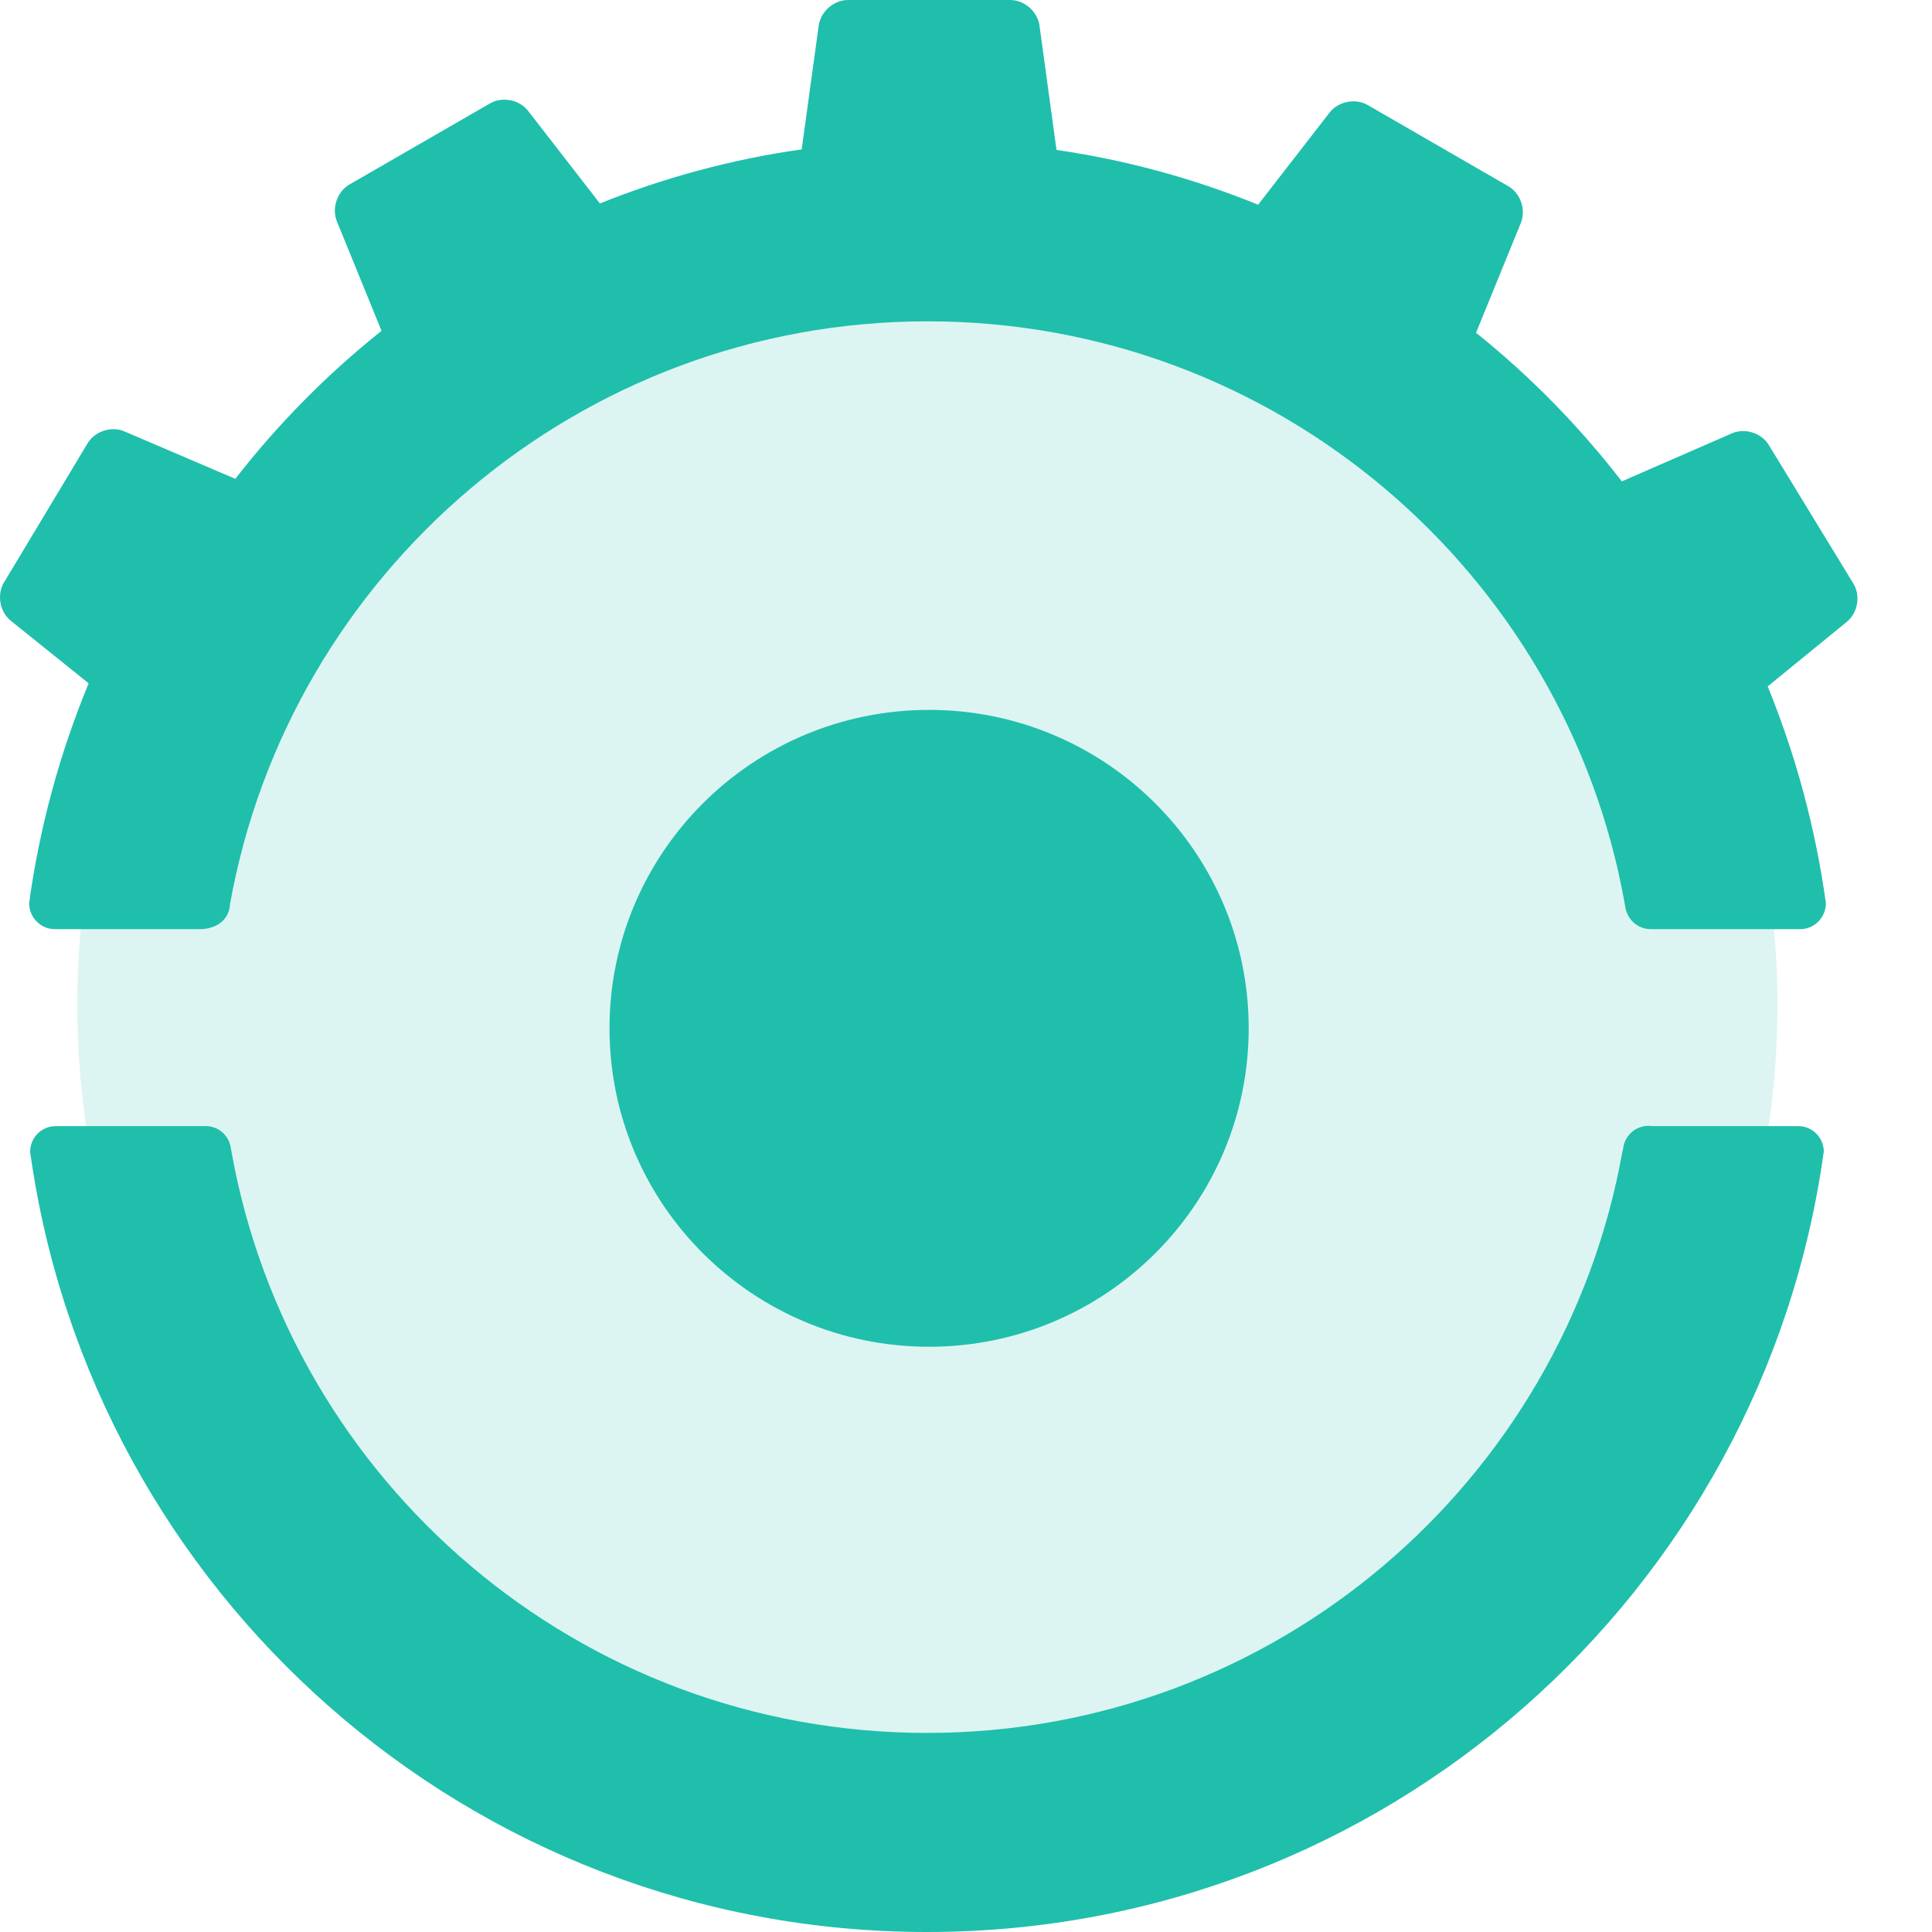
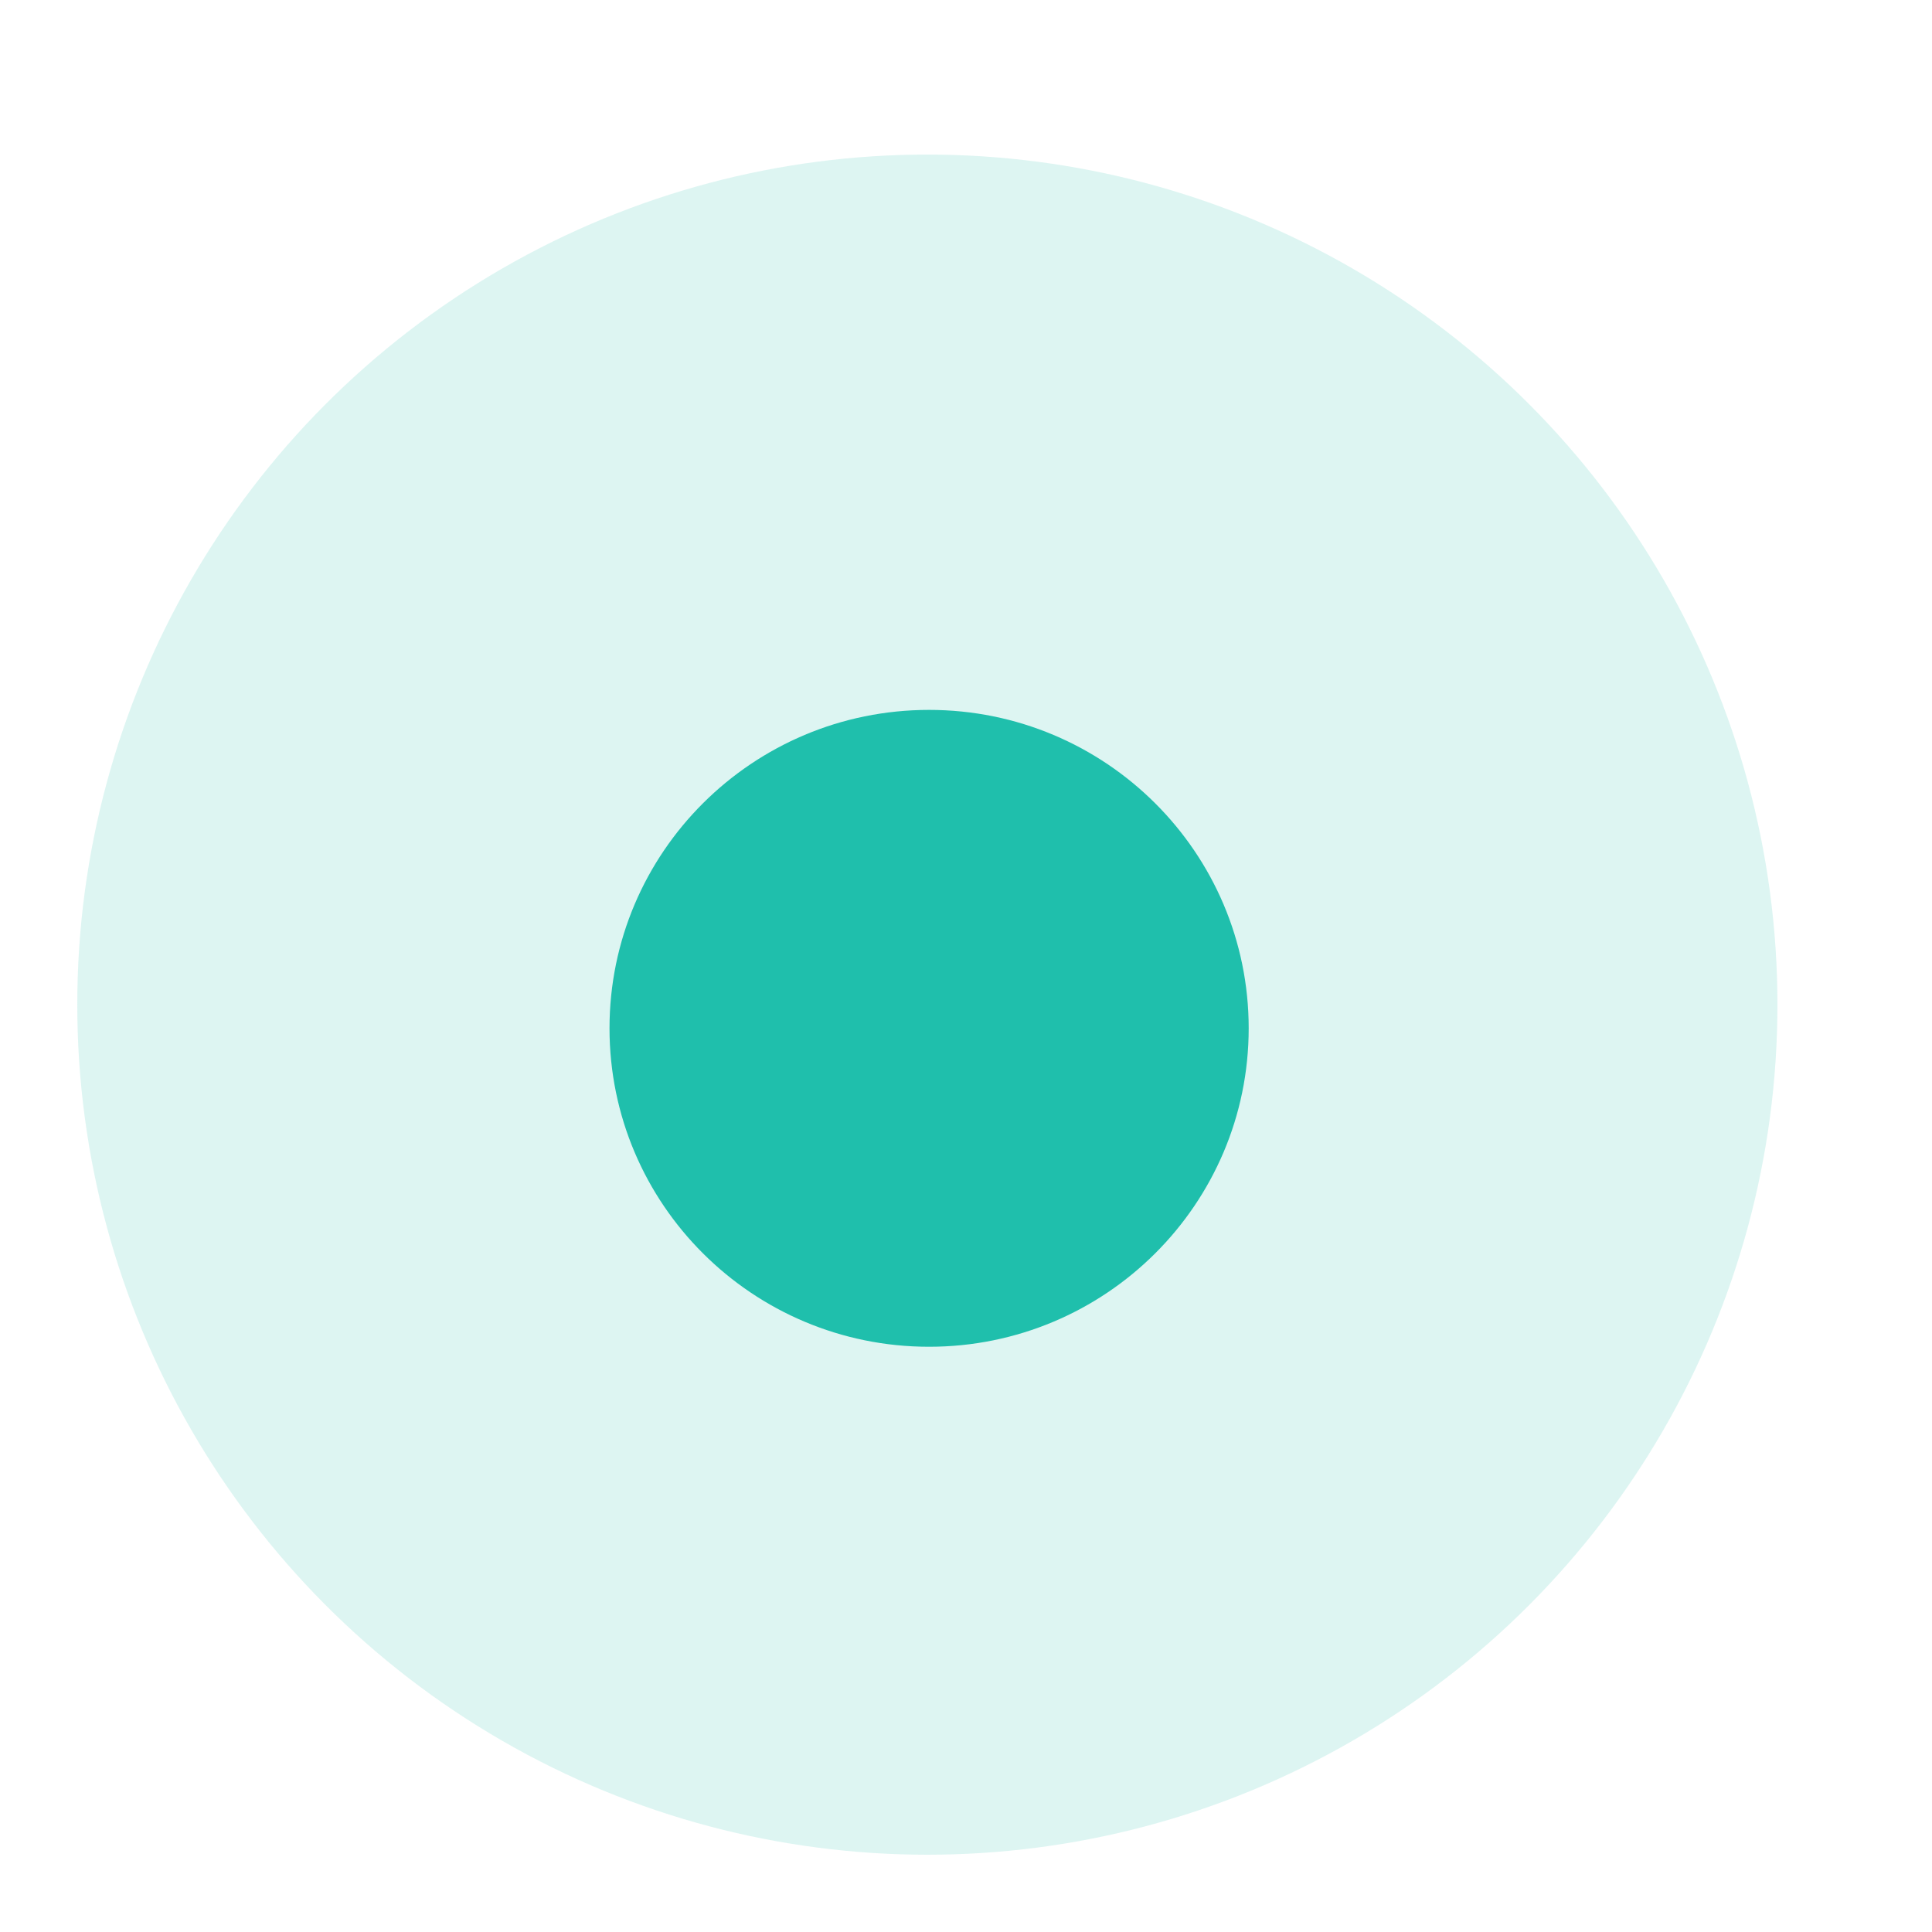
<svg xmlns="http://www.w3.org/2000/svg" width="25" height="25" viewBox="0 0 25 25" fill="none">
  <circle cx="12" cy="13" r="11" fill="#58D0C2" fill-opacity="0.2" />
-   <path d="M21.024 11.695L21.035 11.755C21.066 11.907 21.199 12.023 21.36 12.023L23.303 12.023C23.483 12.019 23.627 11.868 23.627 11.687C23.494 10.724 23.241 9.782 22.874 8.882L23.898 8.046C24.04 7.93 24.078 7.708 23.983 7.552L22.888 5.758C22.793 5.602 22.577 5.534 22.41 5.608L20.986 6.229C20.436 5.516 19.803 4.87 19.1 4.306L19.68 2.884C19.749 2.714 19.676 2.501 19.518 2.41L17.698 1.359C17.54 1.268 17.319 1.311 17.206 1.455L16.28 2.649C15.442 2.308 14.566 2.07 13.671 1.94L13.451 0.331C13.426 0.15 13.256 0 13.073 0H10.972C10.789 0 10.619 0.15 10.594 0.331L10.374 1.933C9.479 2.06 8.602 2.295 7.763 2.633L6.833 1.434C6.721 1.29 6.499 1.246 6.341 1.338L4.521 2.388C4.363 2.48 4.29 2.693 4.359 2.863L4.937 4.281C4.233 4.842 3.598 5.485 3.045 6.196L1.609 5.582C1.441 5.51 1.227 5.58 1.133 5.737L0.051 7.538C-0.043 7.695 -0.003 7.917 0.139 8.032L1.147 8.842C0.771 9.753 0.512 10.708 0.377 11.684C0.376 11.868 0.521 12.019 0.702 12.023H2.601C2.83 12.015 2.966 11.878 2.975 11.708C3.74 7.413 7.501 4.158 12.003 4.158C16.511 4.158 20.263 7.412 21.024 11.695ZM2.983 14.835C2.953 14.683 2.82 14.571 2.659 14.571C2.644 14.571 2.635 14.572 2.615 14.572L2.615 14.572H0.716C0.629 14.573 0.546 14.609 0.485 14.671C0.424 14.733 0.39 14.817 0.39 14.904L0.39 14.905C1.181 20.608 6.074 25 11.995 25H11.995C17.916 25 22.809 20.608 23.599 14.905L23.599 14.905L23.6 14.903C23.6 14.816 23.566 14.733 23.505 14.671C23.445 14.609 23.362 14.573 23.275 14.572H21.375C21.361 14.57 21.347 14.568 21.332 14.568C21.247 14.568 21.165 14.601 21.104 14.659C21.042 14.718 21.006 14.798 21.001 14.883C21 14.886 20.997 14.887 20.996 14.89C20.236 19.173 16.496 22.424 11.995 22.424H11.995C7.494 22.424 3.754 19.173 2.993 14.89L2.983 14.835Z" fill="#1FBFAC" />
  <path d="M16.158 13.306C16.158 11.031 14.306 9.186 12.022 9.186C9.738 9.186 7.887 11.031 7.887 13.306C7.887 15.582 9.738 17.427 12.022 17.427C14.306 17.427 16.158 15.582 16.158 13.306Z" fill="#1FBFAC" />
</svg>